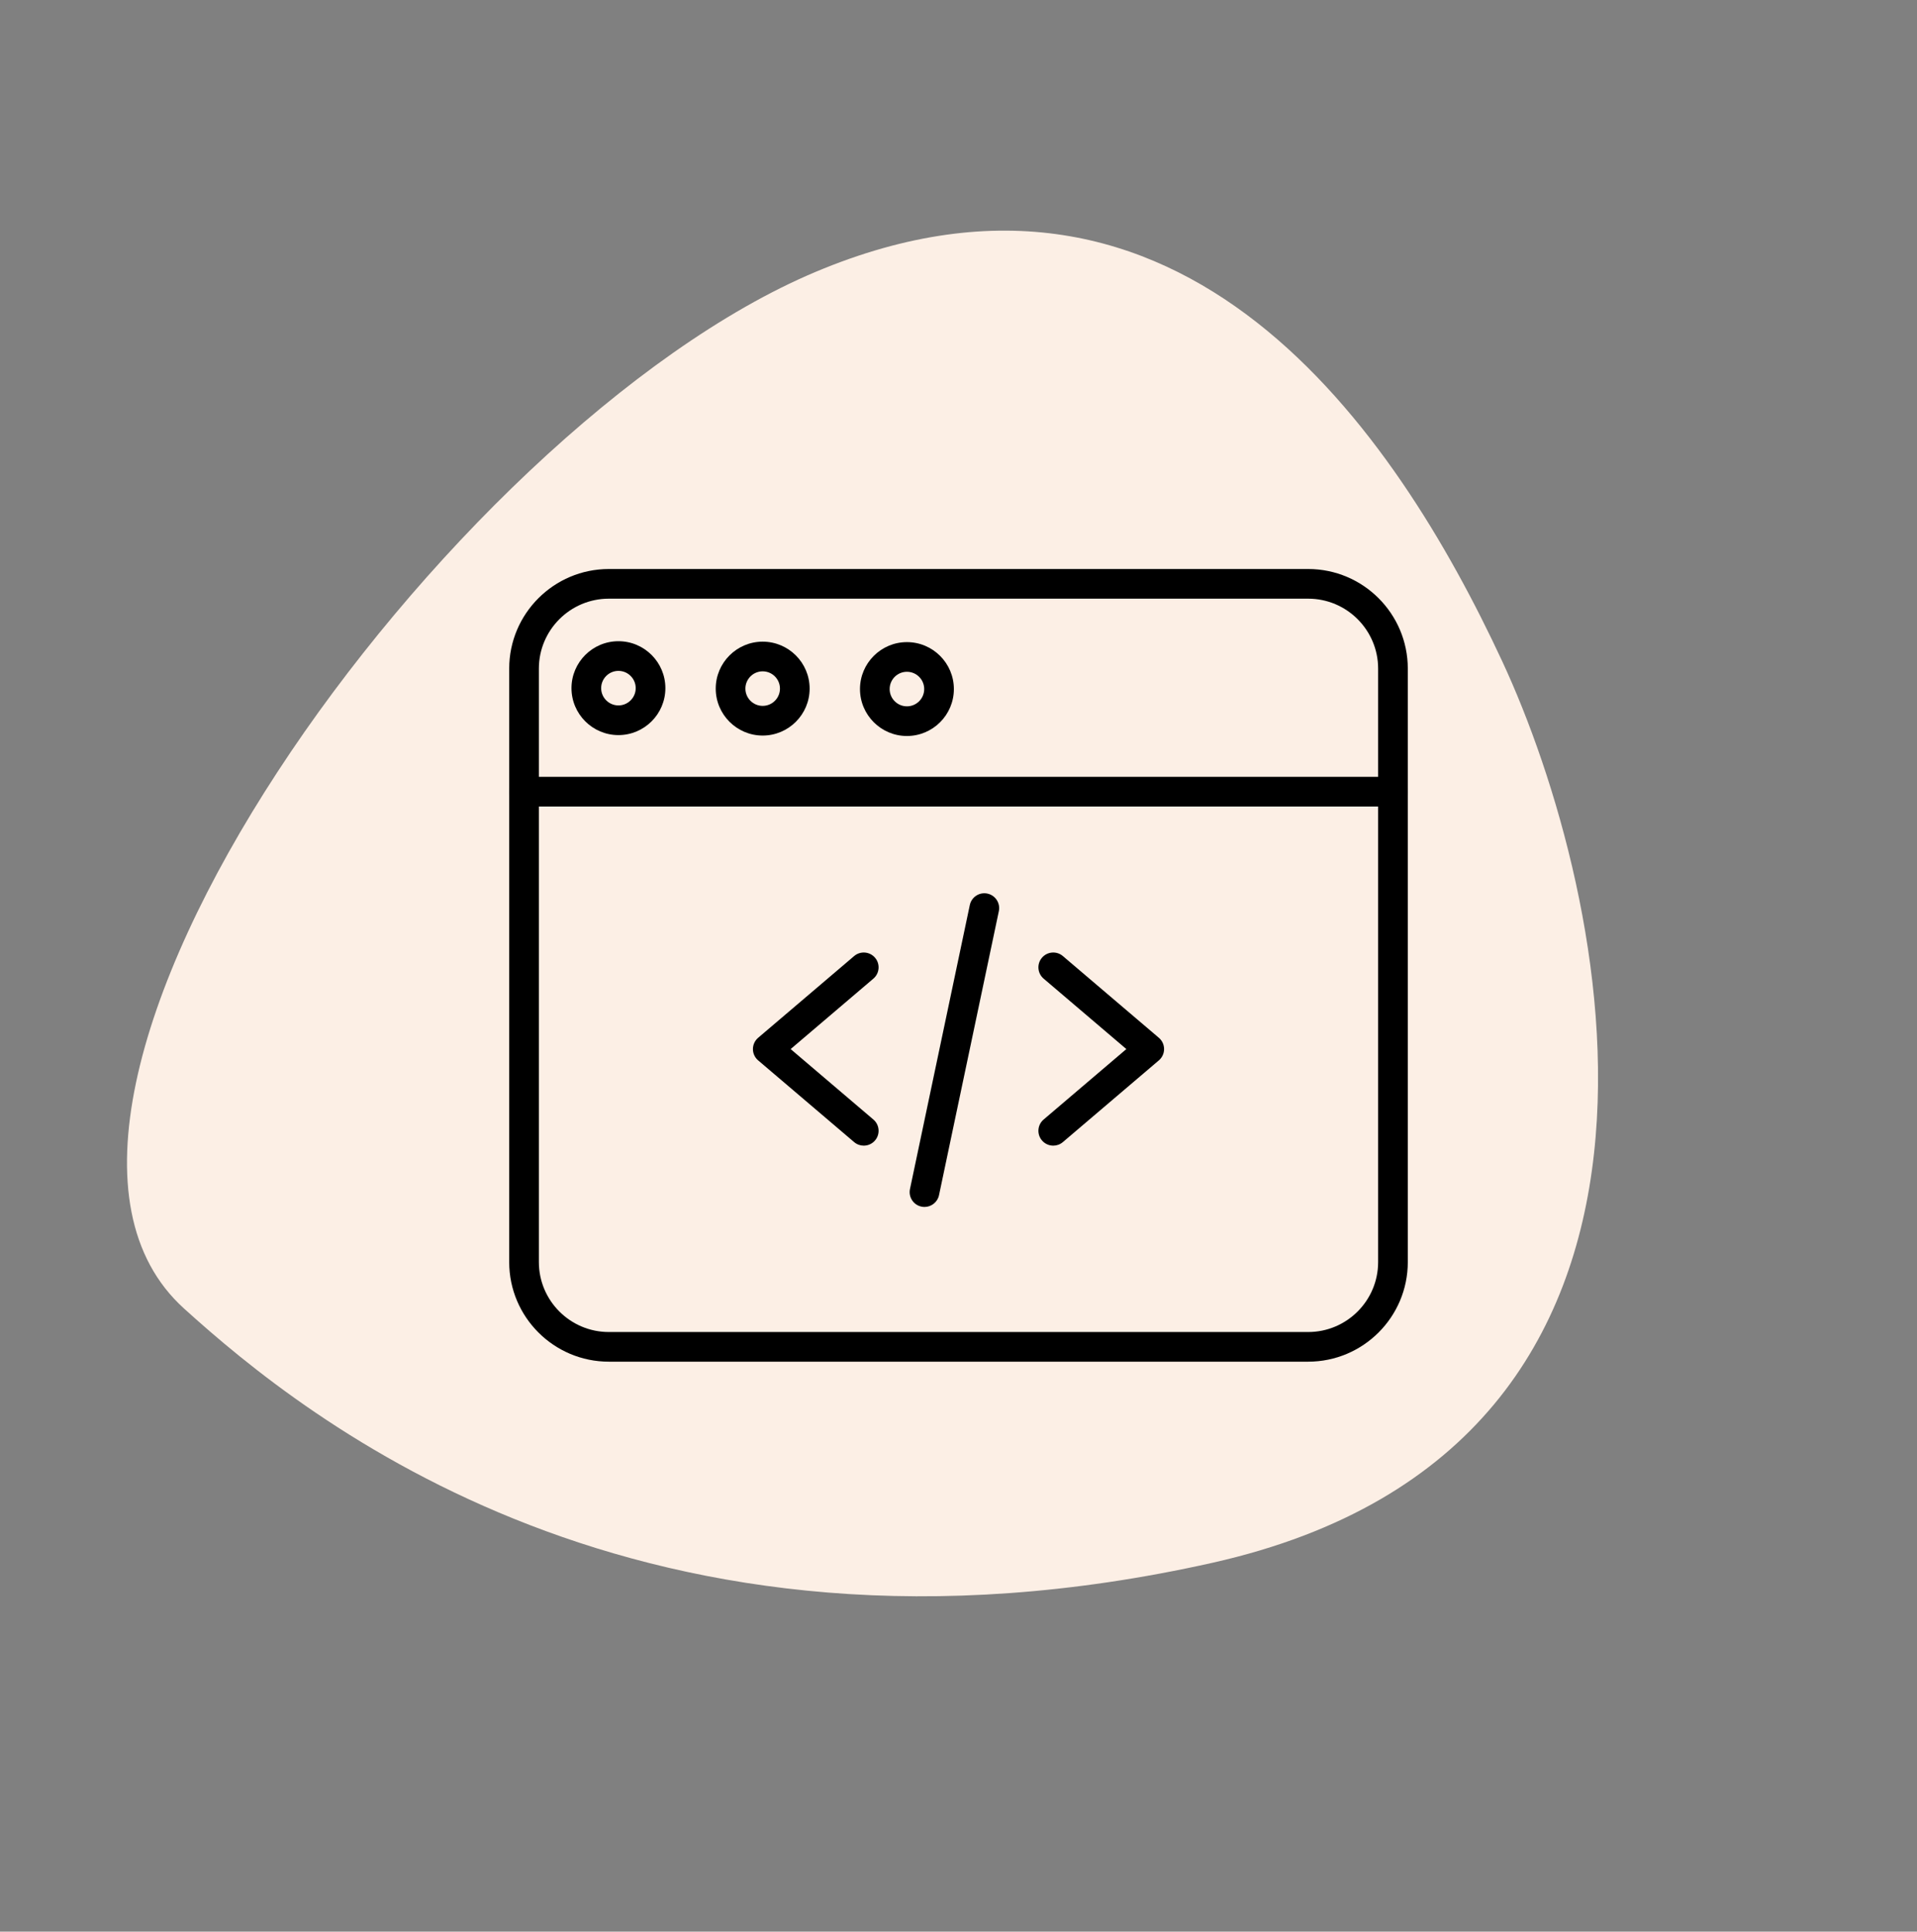
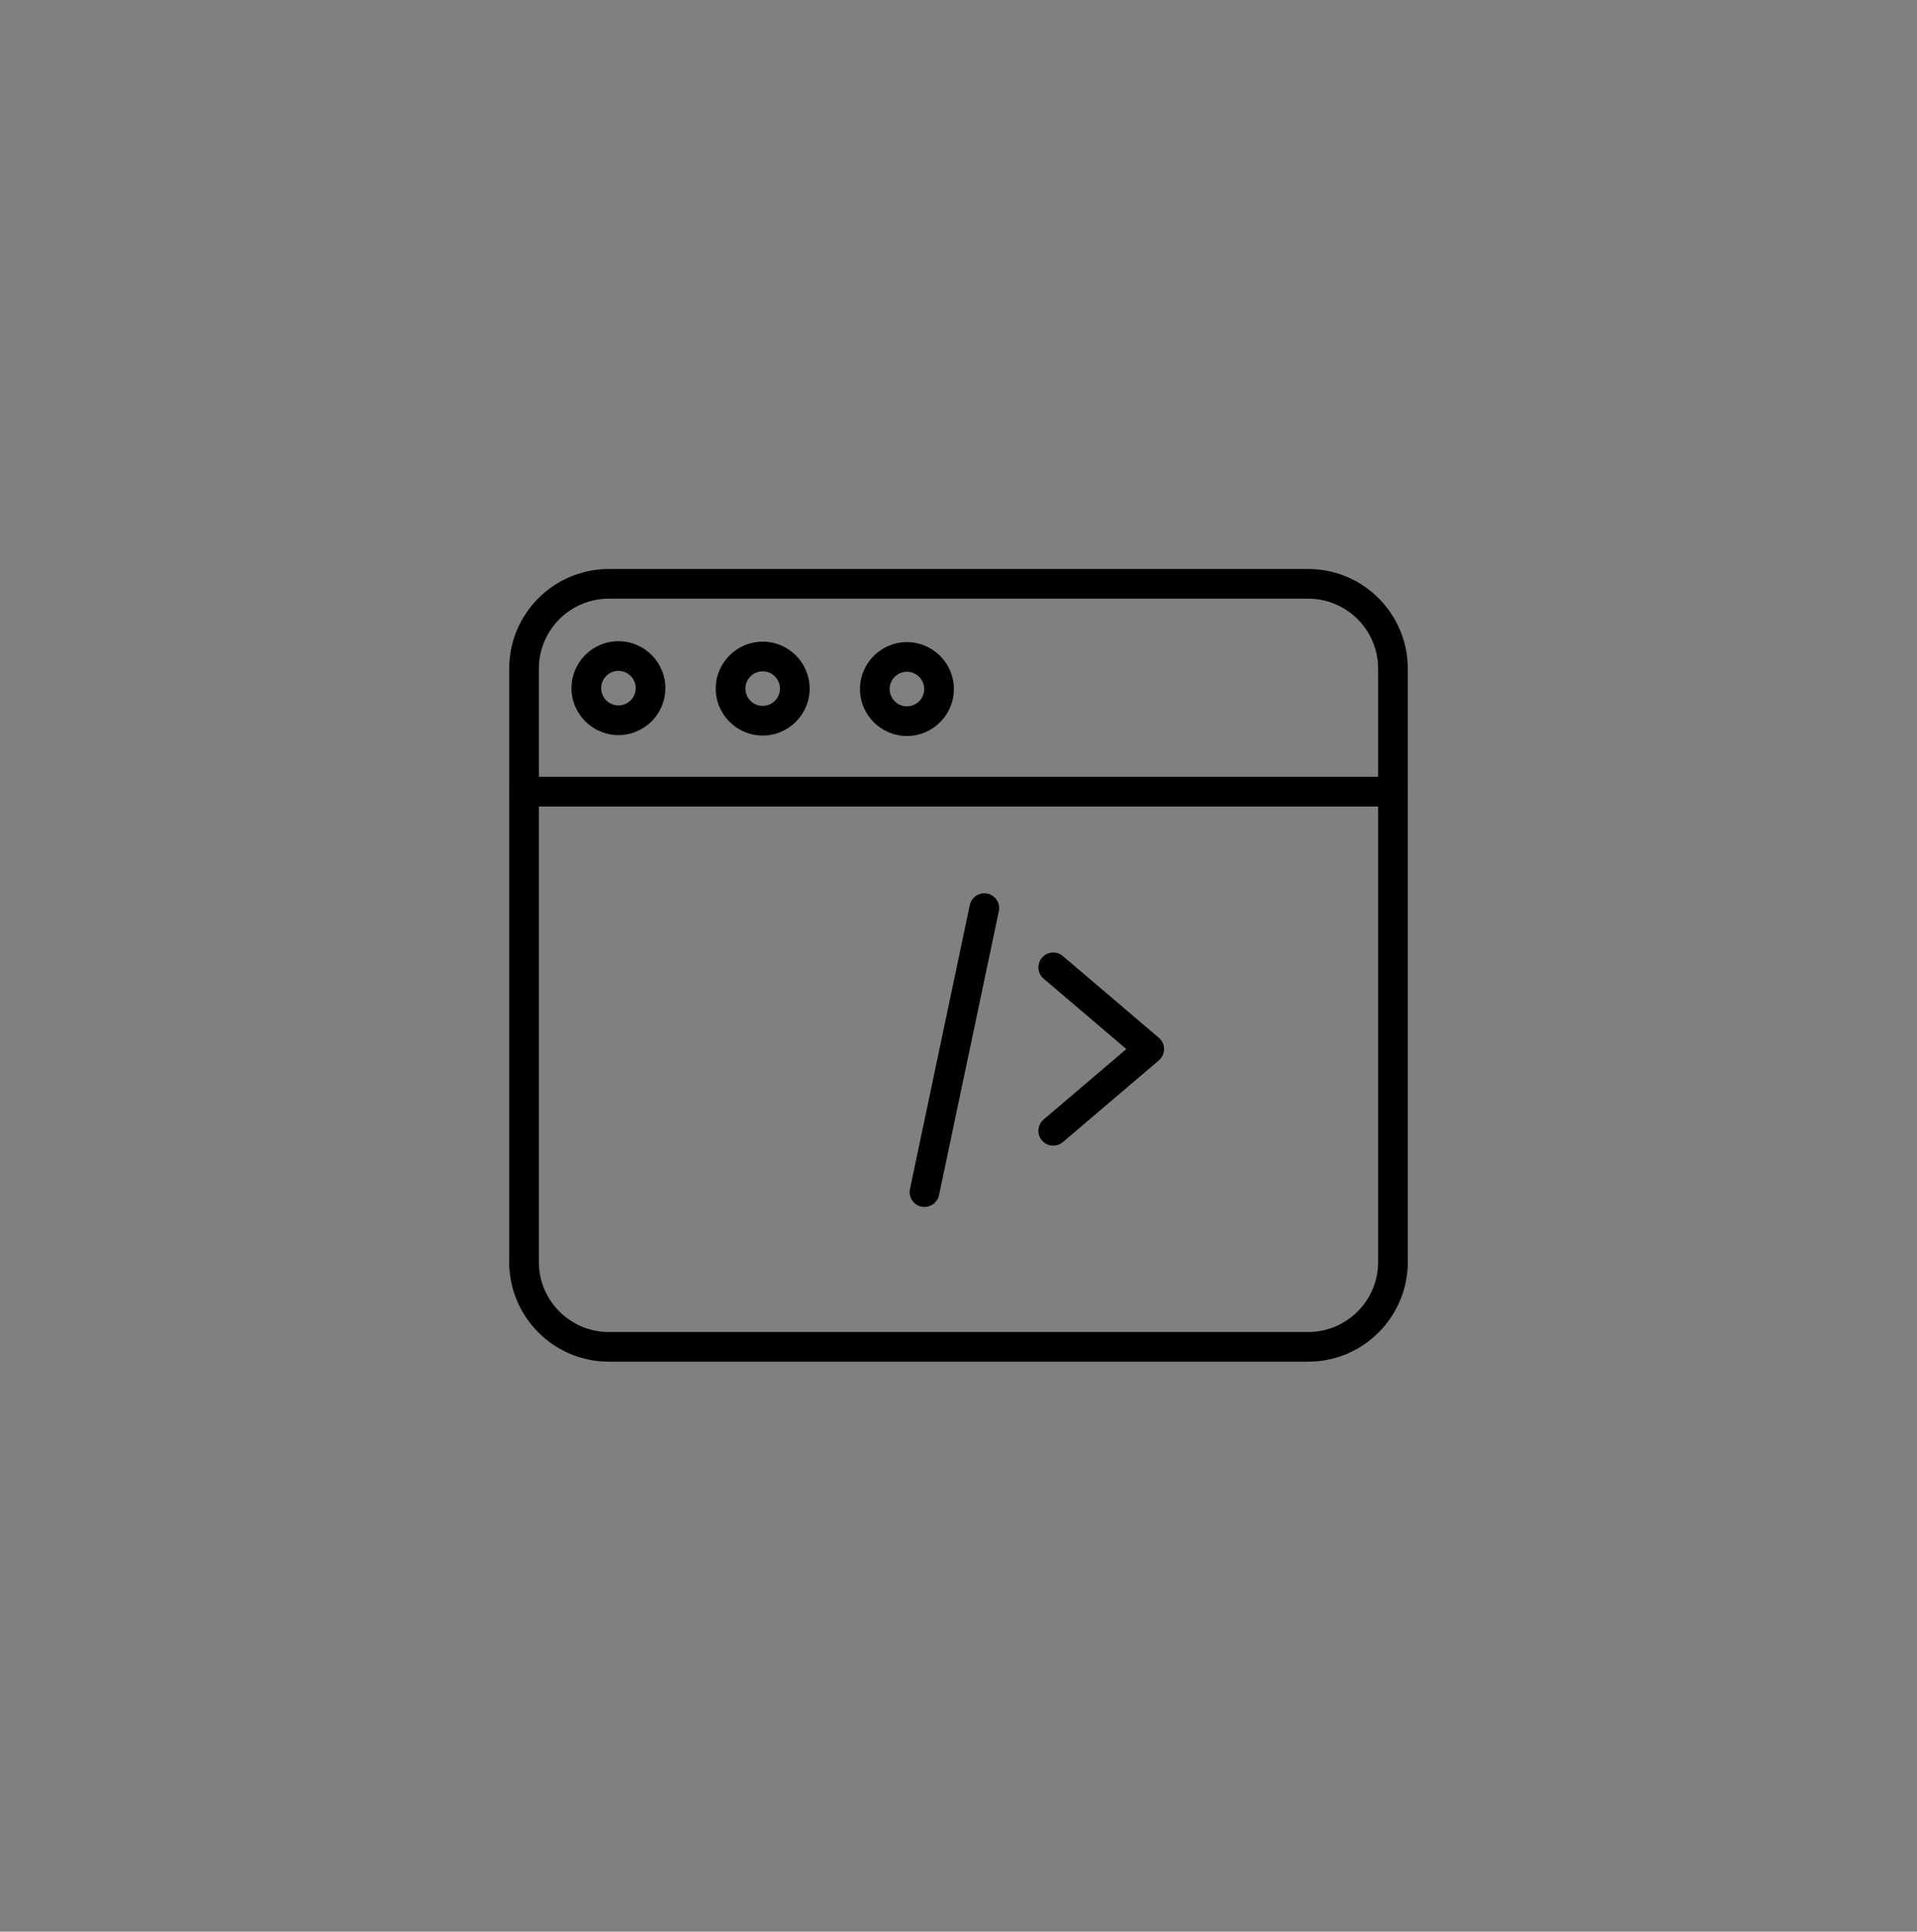
<svg xmlns="http://www.w3.org/2000/svg" width="256px" height="258px" viewBox="0 0 256 258" version="1.1">
  <rect x="0" y="0" width="256" height="258" fill="#808080" stroke="none" />
  <title>static web dev</title>
  <g id="Page-1" stroke="none" stroke-width="1" fill="none" fill-rule="evenodd">
    <g id="static-web-dev">
-       <path d="M194.669,37.644 C173.198,33.014 116.264,23.965 58.737,76.929 C6.022,125.545 57.774,181.105 85.464,200.537 C113.154,219.969 158.687,242.208 190.893,199.695 C223.099,157.183 234.279,46.133 194.669,37.644 Z" id="Oval" fill="#FCEFE5" transform="translate(128, 129) rotate(210) translate(-128, -129) " />
      <g id="icon" transform="translate(68, 76)" fill="#000000" fill-rule="nonzero">
-         <path d="M47.346,77.019 C46.893,77.019 46.436,76.863 46.064,76.546 L33.244,65.629 C32.801,65.252 32.547,64.702 32.547,64.12 C32.547,63.54 32.803,62.989 33.244,62.612 L46.064,51.696 C46.896,50.987 48.146,51.087 48.856,51.92 C49.565,52.753 49.465,54.004 48.632,54.712 L37.584,64.12 L48.632,73.529 C49.465,74.238 49.565,75.489 48.856,76.321 C48.464,76.782 47.906,77.019 47.346,77.019 Z" id="Path" />
        <path d="M72.654,77.019 C72.094,77.019 71.536,76.782 71.145,76.321 C70.435,75.489 70.536,74.238 71.368,73.529 L82.416,64.12 L71.368,54.712 C70.536,54.004 70.435,52.753 71.145,51.92 C71.854,51.087 73.105,50.987 73.936,51.696 L86.756,62.612 C87.199,62.989 87.453,63.54 87.453,64.12 C87.453,64.702 87.199,65.252 86.756,65.629 L73.936,76.546 C73.564,76.863 73.107,77.019 72.654,77.019 L72.654,77.019 Z" id="Path" />
        <path d="M55.462,85.206 C55.326,85.206 55.189,85.192 55.05,85.163 C53.98,84.938 53.295,83.886 53.52,82.816 L61.51,44.882 C61.736,43.812 62.786,43.126 63.857,43.352 C64.927,43.577 65.613,44.627 65.387,45.699 L57.398,83.633 C57.201,84.566 56.378,85.206 55.462,85.206 L55.462,85.206 Z" id="Path" />
        <path d="M106.698,105.873 L13.302,105.873 C5.968,105.873 0,99.907 0,92.571 L0,13.302 C0,5.968 5.968,0 13.302,0 L106.698,0 C114.032,0 120,5.968 120,13.302 L120,92.571 C120,99.907 114.032,105.873 106.698,105.873 Z M13.302,3.962 C8.152,3.962 3.962,8.152 3.962,13.302 L3.962,92.571 C3.962,97.721 8.152,101.911 13.302,101.911 L106.698,101.911 C111.848,101.911 116.038,97.721 116.038,92.571 L116.038,13.302 C116.038,8.152 111.848,3.962 106.698,3.962 L13.302,3.962 Z" id="Shape" />
        <path d="M118.019,31.724 L1.981,31.724 C0.887,31.724 0,30.837 0,29.742 C0,28.649 0.887,27.761 1.981,27.761 L118.019,27.761 C119.113,27.761 120,28.649 120,29.742 C120,30.837 119.113,31.724 118.019,31.724 Z" id="Path" />
        <path d="M33.849,22.244 C30.394,22.244 27.58,19.43 27.58,15.974 C27.58,12.517 30.394,9.704 33.849,9.704 C37.307,9.704 40.119,12.517 40.119,15.974 C40.119,19.43 37.307,22.244 33.849,22.244 Z M33.849,13.667 C32.578,13.667 31.542,14.702 31.542,15.974 C31.542,17.246 32.578,18.281 33.849,18.281 C35.122,18.281 36.157,17.246 36.157,15.974 C36.157,14.702 35.122,13.667 33.849,13.667 Z" id="Shape" />
        <path d="M14.587,22.183 C11.129,22.183 8.317,19.37 8.317,15.913 C8.317,12.456 11.129,9.644 14.587,9.644 C18.044,9.644 20.856,12.456 20.856,15.913 C20.856,19.37 18.044,22.183 14.587,22.183 Z M14.587,13.606 C13.315,13.606 12.279,14.642 12.279,15.913 C12.279,17.186 13.315,18.22 14.587,18.22 C15.859,18.22 16.894,17.186 16.894,15.913 C16.894,14.642 15.859,13.606 14.587,13.606 Z" id="Shape" />
        <path d="M53.112,22.303 C49.657,22.303 46.844,19.491 46.844,16.034 C46.844,12.578 49.657,9.765 53.112,9.765 C56.57,9.765 59.382,12.578 59.382,16.034 C59.382,19.491 56.57,22.303 53.112,22.303 Z M53.112,13.726 C51.841,13.726 50.806,14.761 50.806,16.034 C50.806,17.306 51.841,18.341 53.112,18.341 C54.385,18.341 55.42,17.306 55.42,16.034 C55.42,14.761 54.385,13.726 53.112,13.726 Z" id="Shape" />
      </g>
    </g>
  </g>
</svg>